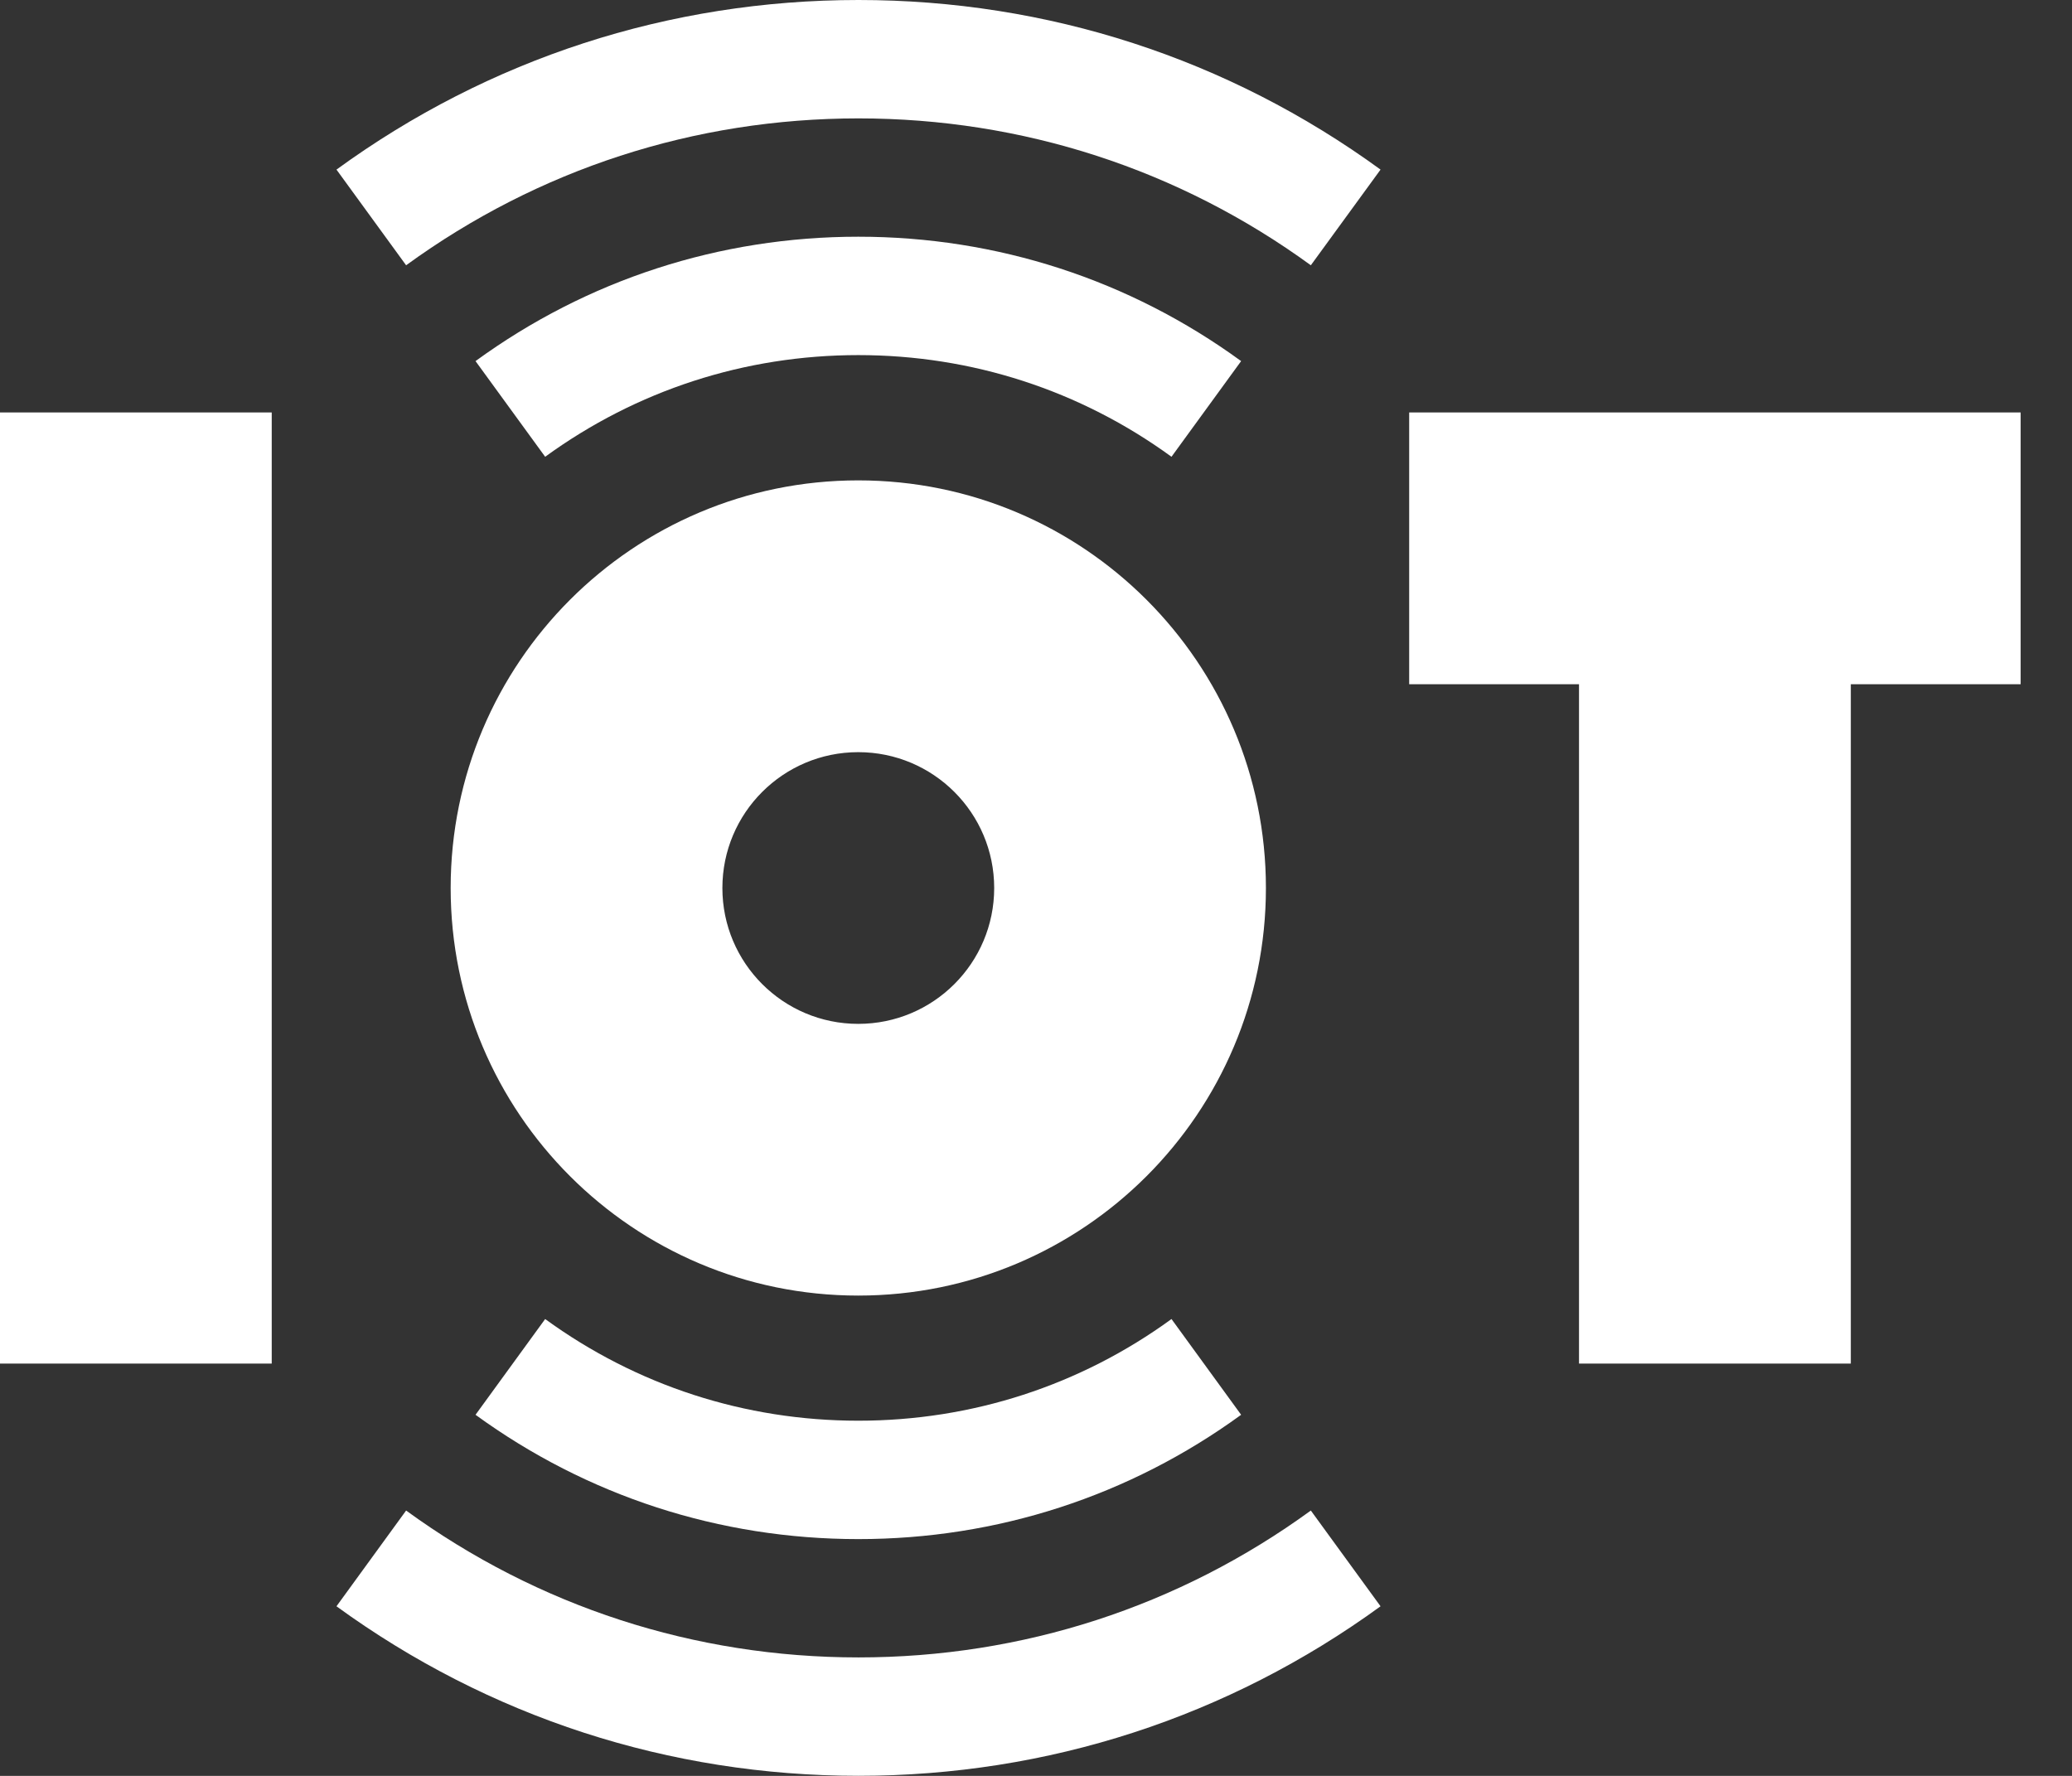
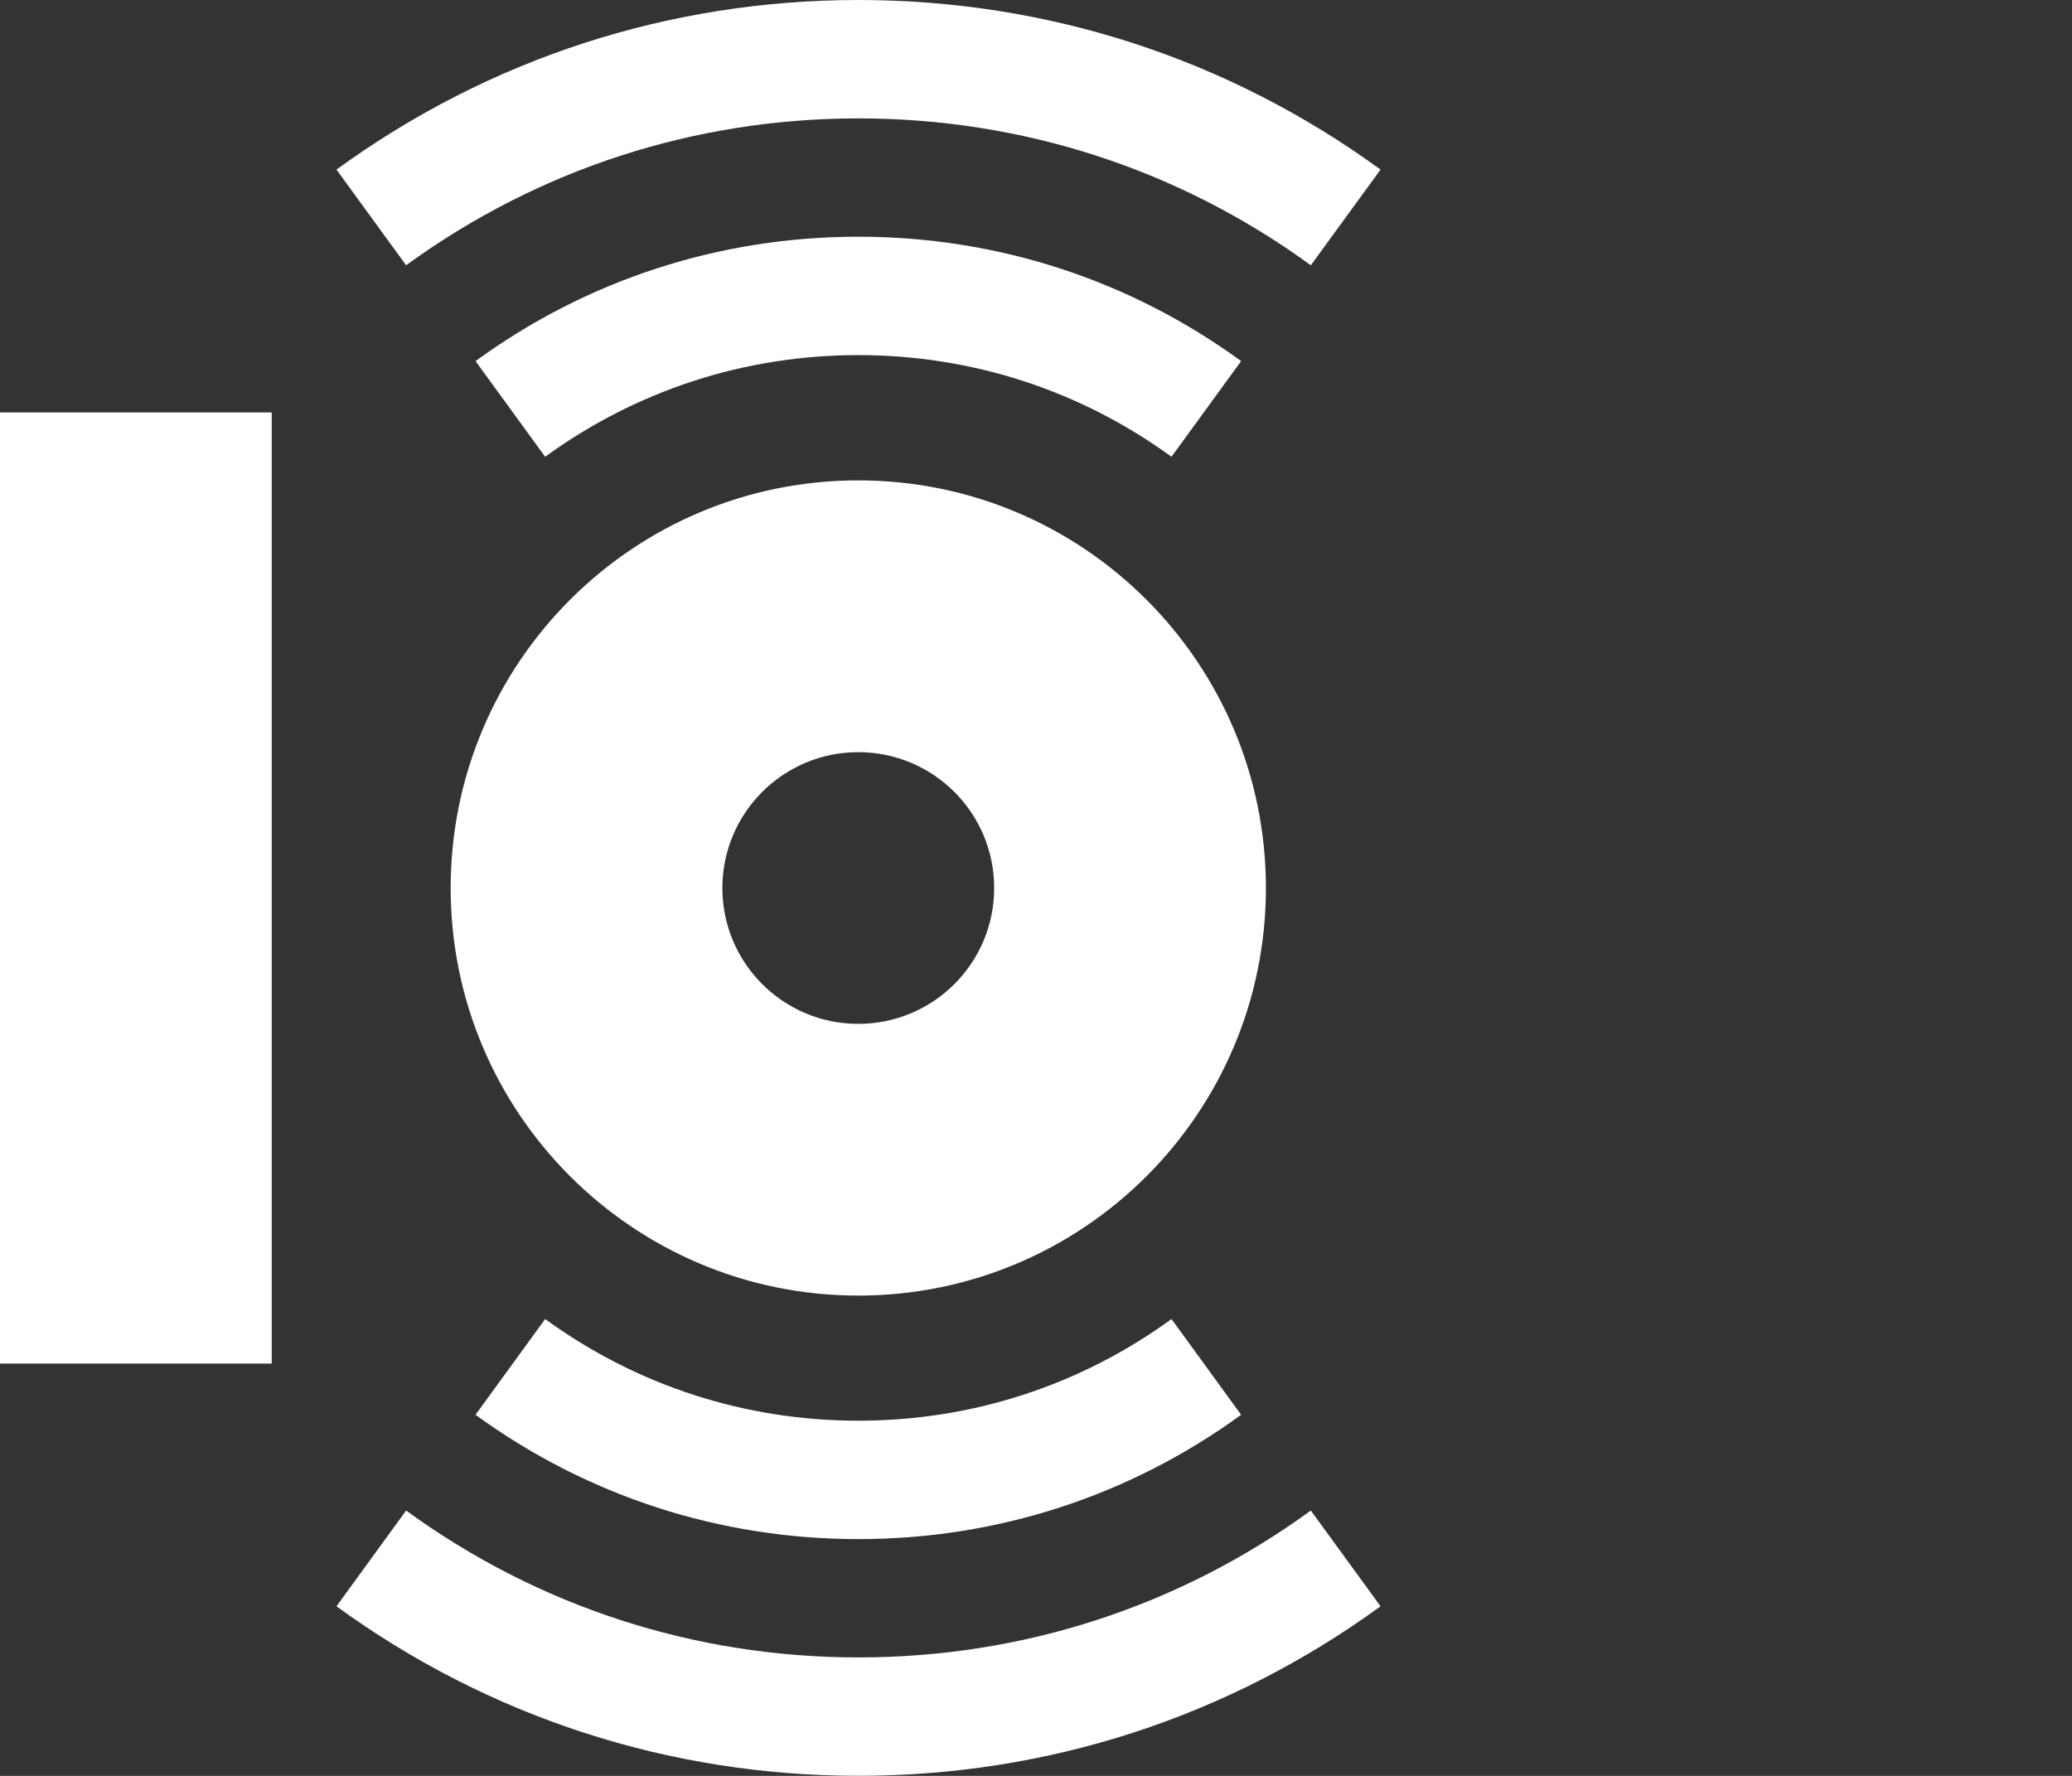
<svg xmlns="http://www.w3.org/2000/svg" width="28" height="24" viewBox="0 0 28 24" fill="none">
  <rect x="0" y="0" width="28" height="24" fill="#333333" stroke="none" />
  <path d="M15.831 6.173L16.772 4.88C15.262 3.78 13.473 3.199 11.599 3.199C9.725 3.199 7.936 3.78 6.426 4.88L7.367 6.173C8.603 5.274 10.066 4.799 11.599 4.799C13.132 4.799 14.596 5.274 15.831 6.173Z" fill="white" />
  <path d="M4.547 2.292L5.488 3.585C7.273 2.286 9.387 1.6 11.601 1.6C13.816 1.6 15.93 2.286 17.714 3.585L18.656 2.292C16.596 0.792 14.156 0 11.601 0C9.046 0 6.607 0.792 4.547 2.292Z" fill="white" />
  <path d="M7.367 17.826L6.426 19.12C7.936 20.219 9.725 20.8 11.599 20.8C13.473 20.8 15.262 20.219 16.772 19.12L15.831 17.826C14.596 18.725 13.132 19.2 11.599 19.2C10.066 19.2 8.603 18.725 7.367 17.826Z" fill="white" />
  <path d="M11.601 22.399C9.387 22.399 7.273 21.713 5.488 20.414L4.547 21.708C6.607 23.207 9.046 23.999 11.601 23.999C14.156 23.999 16.596 23.207 18.656 21.708L17.714 20.414C15.93 21.713 13.816 22.399 11.601 22.399Z" fill="white" />
-   <path d="M19.043 5.574V9.247H21.338V18.428H25.011V9.247H27.306V5.574H19.043Z" fill="white" />
  <path d="M0 5.574H3.672V18.428H0V5.574Z" fill="white" />
  <path d="M11.598 17.509C14.641 17.509 17.107 15.043 17.107 12.001C17.107 8.958 14.641 6.492 11.598 6.492C8.556 6.492 6.09 8.958 6.09 12.001C6.09 15.043 8.556 17.509 11.598 17.509ZM11.598 10.165C12.613 10.165 13.435 10.987 13.435 12.001C13.435 13.015 12.613 13.837 11.598 13.837C10.584 13.837 9.762 13.015 9.762 12.001C9.762 10.987 10.584 10.165 11.598 10.165Z" fill="white" />
</svg>